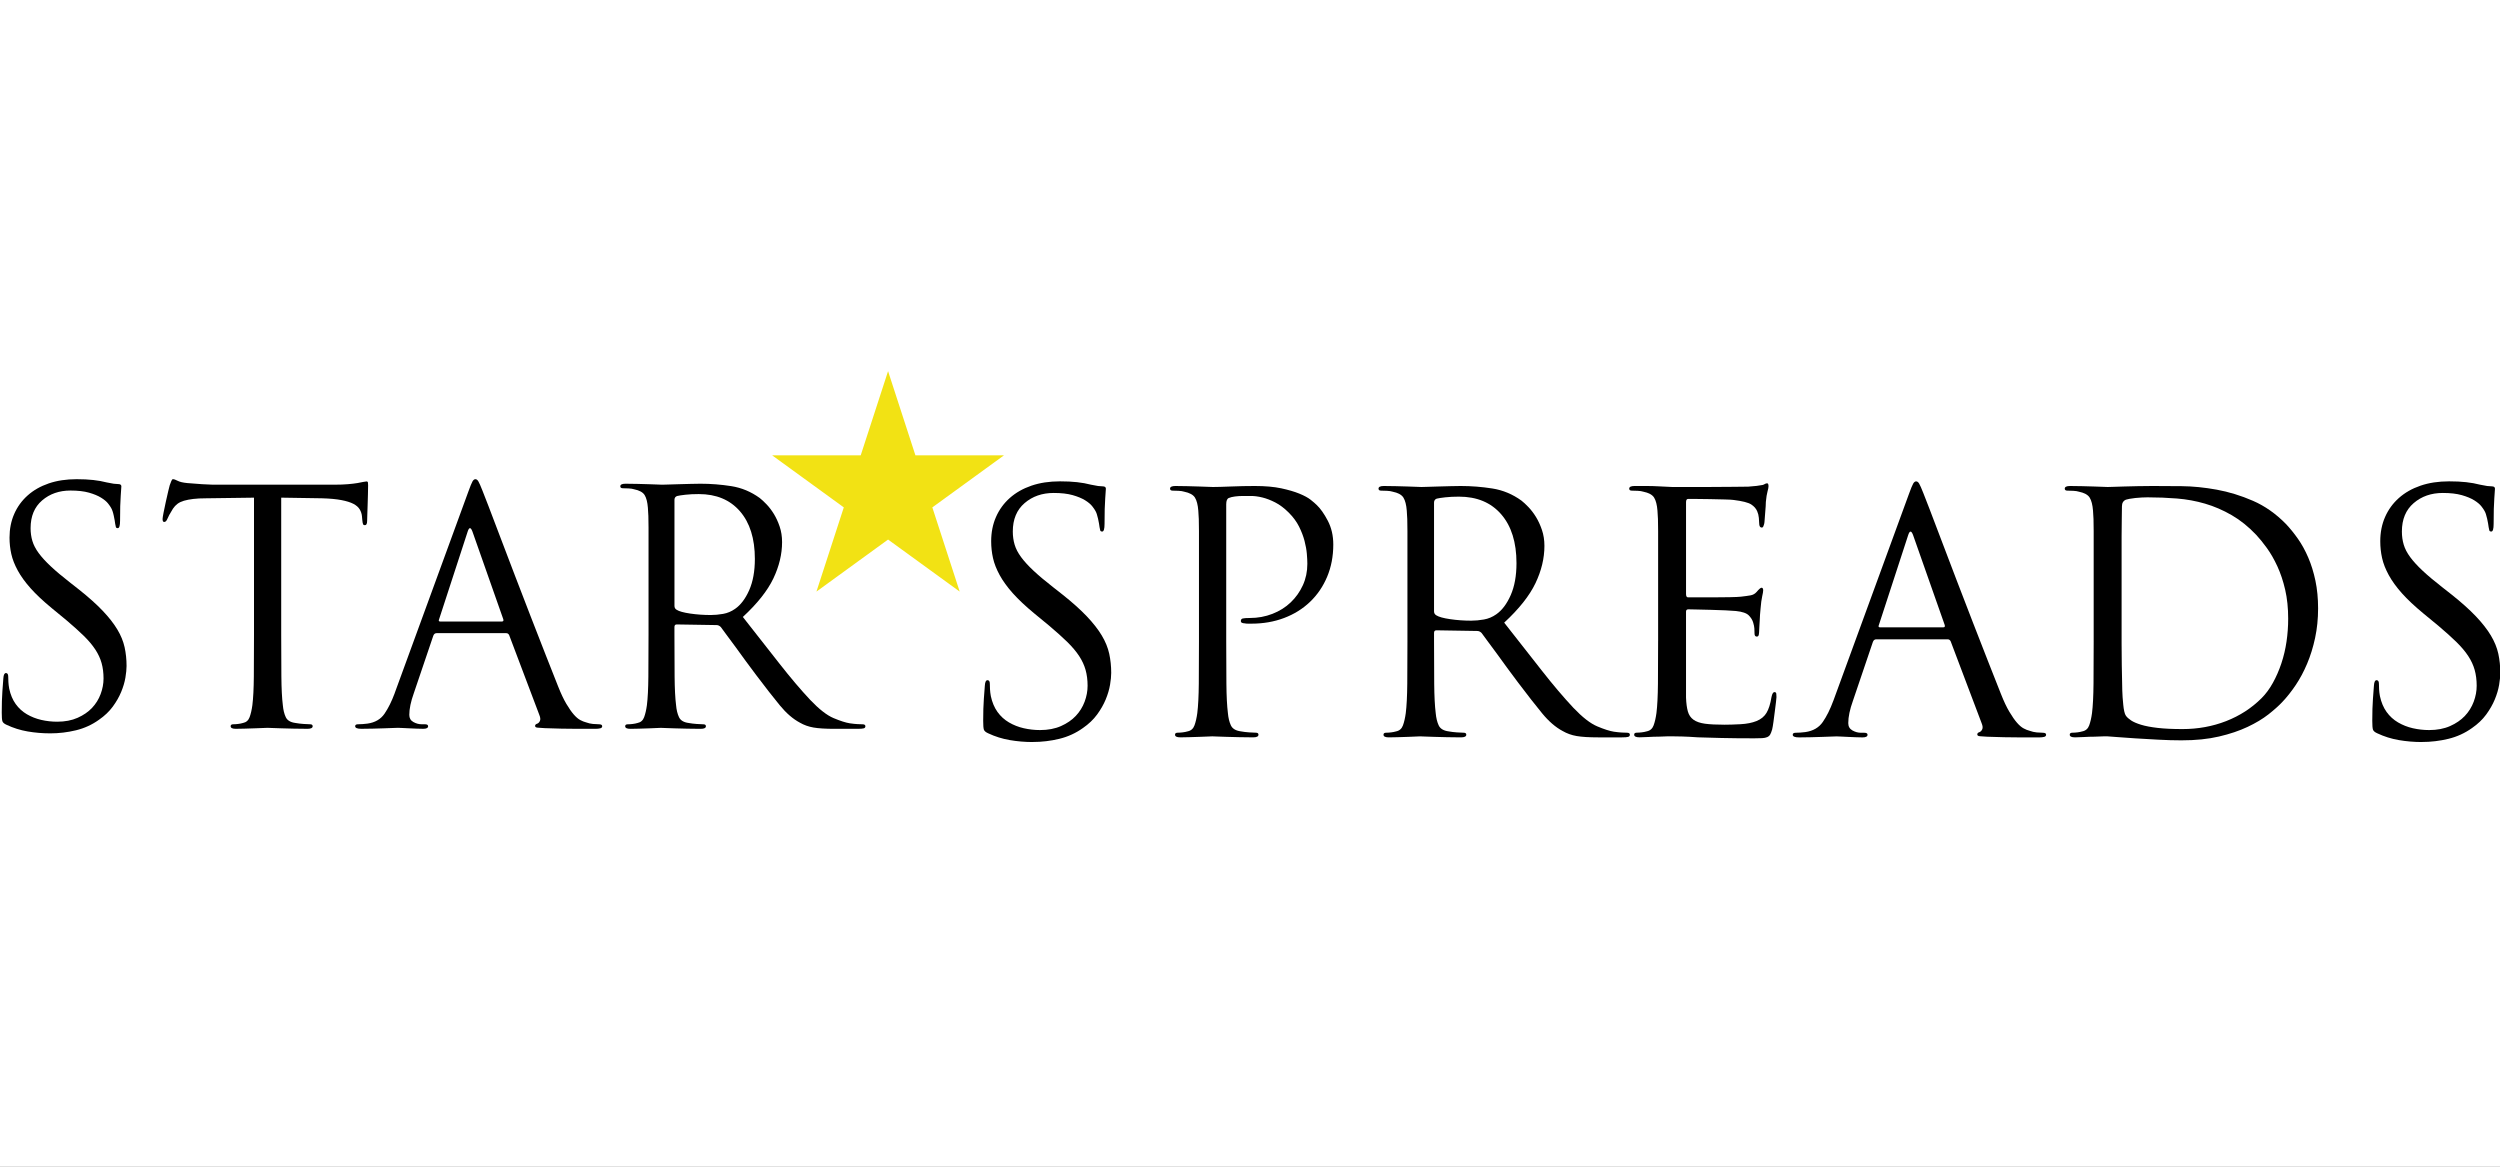
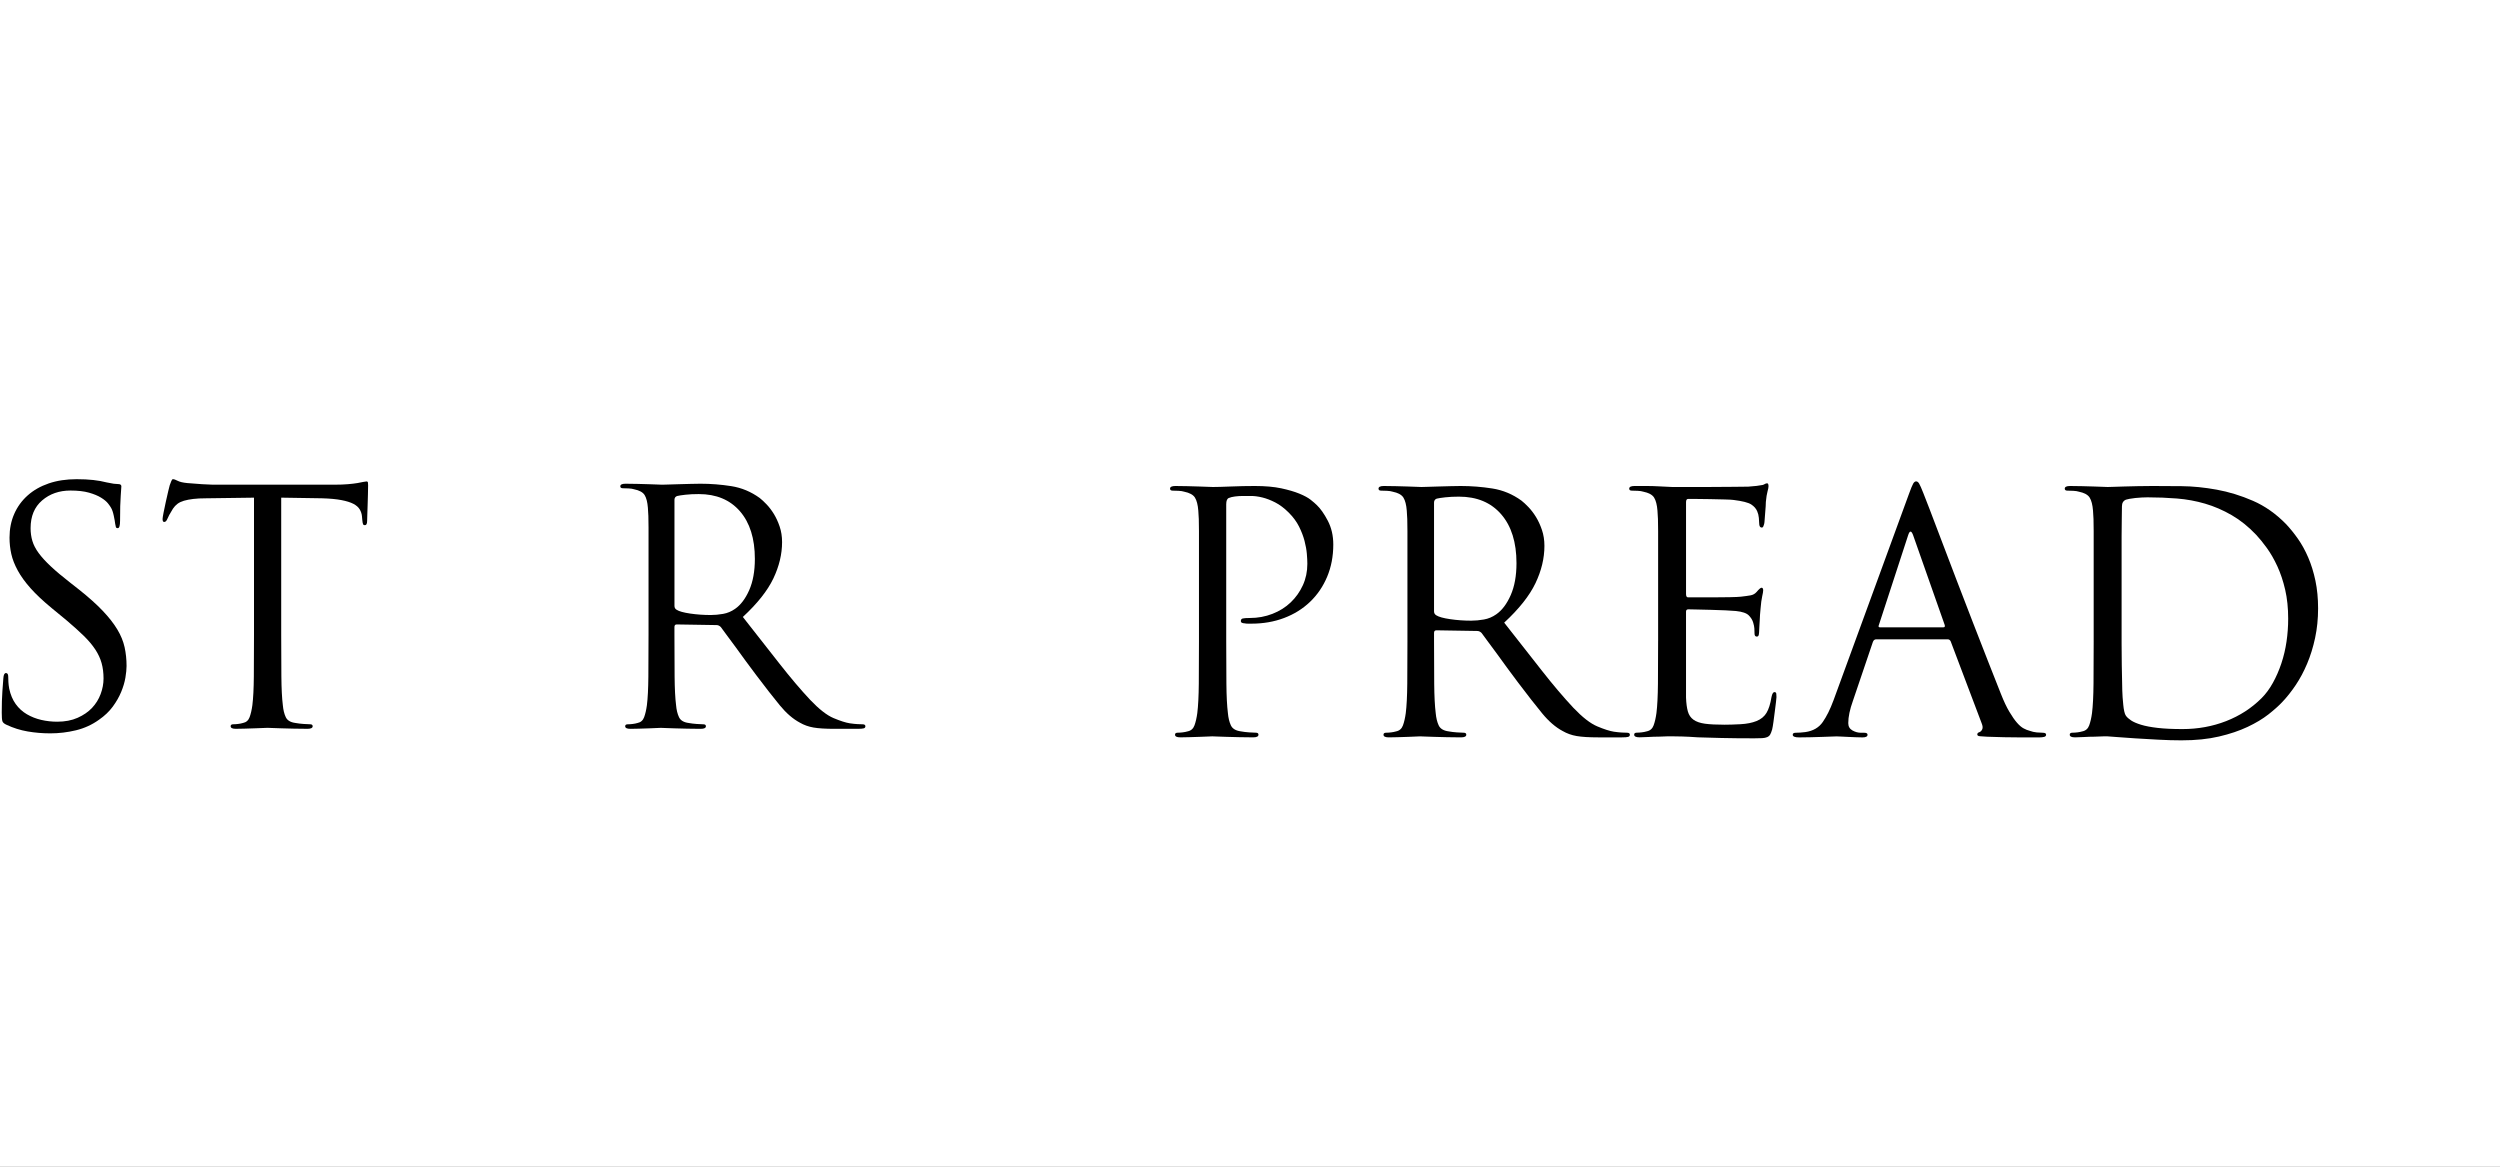
<svg xmlns="http://www.w3.org/2000/svg" id="fondo" viewBox="0 0 300 140">
  <rect x="0" y="0" width="300" height="140" fill="#808080" stroke="none" />
  <defs>
    <style> .cls-1 { fill: #fff; } .cls-2 { fill: #f2e214; } </style>
  </defs>
  <rect class="cls-1" x="0" y="0" width="300.001" height="139.997" />
  <g>
    <g>
      <path d="M6.006,88.002c-.908,0-1.803-.076-2.685-.227-.882-.152-1.726-.417-2.528-.795-.286-.127-.454-.273-.506-.439-.053-.167-.078-.51-.078-1.028,0-.985.025-1.842.078-2.568.052-.726.09-1.245.116-1.556.025-.415.13-.623.312-.623.181,0,.272.144.272.429,0,.182.006.396.02.642.013.247.045.513.097.798.156.726.415,1.342.778,1.848s.811.914,1.342,1.226c.532.311,1.109.538,1.731.681.623.143,1.258.214,1.906.214.934,0,1.751-.155,2.451-.468.7-.311,1.277-.707,1.731-1.188.453-.48.798-1.032,1.031-1.656.233-.623.35-1.246.35-1.869,0-.676-.077-1.293-.233-1.851-.155-.559-.408-1.104-.759-1.637-.35-.532-.811-1.077-1.381-1.637-.57-.558-1.271-1.188-2.101-1.889l-1.751-1.441c-1.037-.857-1.881-1.649-2.528-2.376-.649-.728-1.161-1.436-1.537-2.124-.376-.688-.636-1.35-.778-1.986-.143-.636-.214-1.292-.214-1.968,0-1.038.188-1.986.564-2.844.375-.856.914-1.597,1.614-2.221.7-.623,1.543-1.103,2.529-1.441.985-.337,2.101-.506,3.346-.506.752,0,1.42.033,2.003.098.584.064,1.122.162,1.615.291.362.078.642.131.836.156s.37.039.525.039c.259,0,.389.091.389.271,0,.104-.025.486-.077,1.148-.053.661-.078,1.653-.078,2.976,0,.598-.091.896-.272.896-.13,0-.208-.046-.233-.137-.026-.091-.052-.214-.078-.369-.025-.233-.084-.564-.175-.992s-.201-.745-.33-.953c-.053-.104-.169-.272-.351-.506s-.461-.467-.837-.7-.862-.435-1.458-.604c-.598-.168-1.337-.253-2.218-.253-1.35,0-2.484.396-3.404,1.187-.921.792-1.381,1.9-1.381,3.327,0,.544.07,1.057.214,1.536.142.48.395.967.759,1.459.362.493.849,1.025,1.459,1.595.608.571,1.381,1.22,2.314,1.945l1.089.856c1.142.908,2.082,1.751,2.821,2.528.739.778,1.322,1.524,1.75,2.237.429.714.72,1.427.876,2.14.155.714.233,1.459.233,2.237,0,.389-.046.855-.137,1.4s-.259,1.115-.506,1.712c-.246.597-.583,1.187-1.011,1.771-.429.583-.979,1.108-1.653,1.575-.831.597-1.751,1.018-2.763,1.265-1.012.246-2.049.369-3.112.369Z" />
      <path d="M33.745,59.719v16.456c0,1.868.006,3.534.02,5,.013,1.465.071,2.613.175,3.442.052.571.168,1.051.351,1.439.181.39.569.623,1.167.7.285.053.603.092.953.117.35.026.615.039.797.039.208,0,.312.077.312.233,0,.207-.208.312-.622.312-.545,0-1.09-.007-1.634-.02-.545-.014-1.045-.026-1.498-.039-.454-.014-.831-.026-1.129-.039-.298-.014-.473-.02-.524-.02-.053,0-.228.006-.525.02-.299.013-.643.025-1.031.039-.389.013-.791.025-1.206.039-.415.013-.766.02-1.051.02-.415,0-.622-.104-.622-.312,0-.156.104-.233.312-.233.181,0,.375-.013.583-.039.208-.025.402-.064.584-.117.389-.077.654-.311.798-.7.142-.389.253-.868.33-1.439.104-.829.162-1.978.175-3.442.014-1.466.02-3.132.02-5v-16.456l-5.758.077c-.597,0-1.108.026-1.536.078-.429.053-.798.123-1.109.214-.311.092-.57.214-.777.37-.208.155-.39.35-.545.583-.208.338-.357.591-.447.759-.092.169-.163.318-.214.447-.104.26-.233.39-.39.39-.13,0-.194-.117-.194-.351,0-.104.039-.356.116-.759.078-.401.169-.836.272-1.303s.201-.896.292-1.284.149-.622.175-.7c.052-.13.11-.285.176-.467.064-.182.136-.272.214-.272.129,0,.317.065.563.194.247.13.629.221,1.148.272.57.053,1.167.098,1.789.136.623.039,1.051.059,1.284.059h14.589c.623,0,1.161-.02,1.615-.059.453-.038.836-.083,1.147-.136.285-.052.519-.098.7-.136.181-.039.312-.059.389-.059.104,0,.162.045.176.136.013.092.02.201.02.331,0,.285-.007.648-.02,1.089-.014.441-.026.883-.039,1.323-.014.441-.026.836-.039,1.187-.014.35-.02.577-.02.681,0,.338-.091.506-.272.506-.104,0-.175-.039-.214-.117-.039-.077-.071-.259-.098-.544l-.038-.428c-.026-.285-.117-.558-.272-.817-.156-.259-.409-.479-.759-.661-.351-.182-.83-.331-1.439-.447-.609-.117-1.381-.188-2.315-.215l-4.901-.077Z" />
-       <path d="M47.362,83.178l8.831-24.159c.233-.648.401-1.063.506-1.245.104-.182.22-.272.35-.272s.247.084.351.253.272.551.506,1.147c.104.26.344.875.72,1.848s.83,2.166,1.361,3.58c.531,1.413,1.122,2.963,1.771,4.648.647,1.687,1.29,3.353,1.926,5,.635,1.646,1.245,3.209,1.828,4.688.584,1.479,1.07,2.711,1.459,3.696.337.855.668,1.556.992,2.101s.623.973.895,1.284c.272.311.531.531.778.661.246.13.473.221.681.272.285.104.564.169.837.194.272.026.512.039.72.039.259,0,.389.077.389.233,0,.13-.077.214-.233.253-.155.039-.337.059-.545.059h-2.275c-.559,0-1.167-.007-1.828-.02-.662-.014-1.33-.033-2.004-.059-.363-.026-.648-.045-.856-.059-.207-.013-.311-.084-.311-.214s.09-.22.272-.272c.129-.052.233-.161.311-.331.078-.168.052-.408-.077-.72l-3.618-9.57c-.078-.155-.195-.233-.351-.233h-8.364c-.182,0-.312.104-.39.312l-2.334,6.886c-.363,1.012-.545,1.881-.545,2.606,0,.39.162.675.486.856s.655.272.992.272h.39c.259,0,.389.077.389.233,0,.207-.194.312-.584.312-.233,0-.505-.007-.816-.02-.312-.014-.61-.026-.895-.039-.286-.014-.552-.026-.798-.039-.247-.014-.422-.02-.525-.02s-.305.006-.603.02c-.299.013-.655.025-1.07.039-.415.013-.855.025-1.323.039-.467.013-.934.02-1.4.02-.492,0-.739-.104-.739-.312,0-.156.117-.233.351-.233.13,0,.312-.006.545-.02.233-.013.428-.032.583-.059.908-.129,1.589-.525,2.043-1.187.453-.661.861-1.484,1.226-2.471ZM52.808,74.58h7.431c.156,0,.207-.091.156-.272l-3.696-10.504c-.208-.57-.402-.57-.584,0l-3.423,10.504c-.078.182-.039.272.116.272Z" />
      <path d="M77.824,76.175v-12.857c0-.584-.007-1.051-.02-1.4-.013-.351-.032-.682-.058-.992-.053-.675-.183-1.181-.39-1.518-.208-.337-.636-.57-1.283-.7-.156-.052-.37-.084-.643-.098-.272-.013-.499-.02-.681-.02-.208,0-.312-.077-.312-.233,0-.207.208-.311.623-.311.44,0,.907.007,1.4.02.492.013.953.025,1.381.038.428.014.791.026,1.09.039.298.014.473.02.524.02.104,0,.344-.006.72-.02.376-.013.804-.025,1.284-.039.479-.013.953-.025,1.42-.038s.856-.02,1.167-.02c1.245,0,2.483.097,3.716.291,1.231.195,2.366.669,3.404,1.421.233.182.506.435.816.758.312.325.604.707.876,1.148s.506.946.7,1.517c.194.571.292,1.193.292,1.868,0,1.452-.351,2.911-1.051,4.376-.7,1.466-1.92,3.003-3.657,4.61,1.608,2.05,3.073,3.917,4.396,5.603,1.322,1.687,2.555,3.139,3.696,4.357,1.062,1.115,1.996,1.842,2.801,2.179.804.337,1.452.545,1.945.622.363.053.674.085.934.098.259.014.453.02.584.02.233,0,.35.077.35.233,0,.13-.064.214-.194.253s-.376.059-.739.059h-2.763c-1.089,0-1.932-.053-2.528-.156s-1.142-.298-1.634-.583c-.831-.441-1.634-1.135-2.412-2.082-.778-.946-1.726-2.159-2.84-3.638-.416-.544-.831-1.102-1.245-1.673-.415-.57-.812-1.114-1.187-1.634-.377-.519-.727-.992-1.051-1.42s-.577-.771-.759-1.031c-.155-.155-.324-.233-.506-.233l-4.785-.077c-.182,0-.272.104-.272.311v.934c0,1.868.007,3.534.02,5,.013,1.465.071,2.613.176,3.442.051.571.168,1.051.35,1.439.182.39.57.623,1.167.7.285.053.604.092.953.117.351.026.616.039.798.039.207,0,.312.077.312.233,0,.207-.208.312-.623.312-.545,0-1.089-.007-1.634-.02-.545-.014-1.044-.026-1.498-.039-.454-.014-.83-.026-1.128-.039-.299-.014-.474-.02-.525-.02-.545.025-1.012.045-1.4.059-.389.013-.792.025-1.206.039-.415.013-.766.02-1.051.02-.415,0-.622-.104-.622-.312,0-.156.104-.233.312-.233.181,0,.375-.013.583-.039.207-.025.402-.064.584-.117.389-.077.654-.311.797-.7.143-.389.253-.868.331-1.439.104-.829.162-1.978.175-3.442.013-1.466.02-3.132.02-5ZM80.936,59.991v12.722c0,.208.091.363.272.467.285.182.823.33,1.614.447.791.116,1.615.175,2.471.175.467,0,.959-.045,1.479-.136.519-.091.998-.292,1.439-.604.674-.467,1.238-1.212,1.692-2.236.453-1.024.681-2.276.681-3.755,0-2.438-.597-4.344-1.789-5.719-1.193-1.374-2.841-2.062-4.941-2.062-.597,0-1.128.026-1.595.078-.467.053-.805.104-1.012.156-.208.077-.312.233-.312.467Z" />
    </g>
    <g>
-       <path d="M123.928,89.044c-.932,0-1.849-.078-2.753-.233s-1.77-.427-2.593-.815c-.294-.129-.466-.279-.52-.45s-.079-.522-.079-1.055c0-1.011.025-1.889.079-2.634.054-.744.094-1.276.12-1.596.026-.425.133-.639.319-.639.186,0,.279.146.279.439,0,.187.006.405.02.658s.046.525.1.818c.16.744.426,1.376.798,1.895.373.519.831.938,1.377,1.257.545.319,1.137.553,1.775.698.639.146,1.29.22,1.955.22.957,0,1.795-.16,2.514-.479.718-.319,1.31-.726,1.775-1.219.465-.492.817-1.058,1.058-1.697.239-.64.358-1.278.358-1.918,0-.692-.079-1.325-.239-1.897-.159-.572-.419-1.132-.778-1.679-.358-.546-.831-1.105-1.416-1.678s-1.304-1.219-2.154-1.938l-1.796-1.479c-1.063-.879-1.929-1.691-2.593-2.437-.665-.746-1.19-1.472-1.576-2.178s-.652-1.385-.798-2.037c-.146-.652-.22-1.325-.22-2.019,0-1.064.192-2.037.579-2.916.385-.879.938-1.638,1.655-2.277.719-.639,1.582-1.131,2.594-1.478,1.01-.347,2.154-.52,3.431-.52.771,0,1.456.033,2.055.1s1.15.167,1.656.3c.372.079.658.133.857.159s.379.04.539.04c.266,0,.398.094.398.279,0,.106-.026.498-.079,1.177-.054.679-.08,1.695-.08,3.052,0,.612-.094.918-.279.918-.134,0-.213-.046-.239-.14-.027-.093-.054-.22-.08-.379-.026-.239-.087-.578-.18-1.018-.094-.438-.206-.764-.339-.978-.054-.105-.174-.279-.359-.519-.187-.239-.473-.479-.857-.718-.386-.239-.885-.445-1.496-.619-.612-.172-1.37-.259-2.274-.259-1.384,0-2.547.405-3.491,1.217s-1.416,1.949-1.416,3.411c0,.559.072,1.084.22,1.576.146.492.404.991.777,1.496.372.506.871,1.051,1.496,1.636s1.417,1.251,2.374,1.995l1.117.878c1.17.931,2.135,1.795,2.893,2.593s1.356,1.563,1.796,2.294c.438.732.737,1.464.897,2.194.159.732.239,1.497.239,2.295,0,.398-.047.877-.14,1.436-.094.559-.267,1.145-.519,1.756-.253.612-.599,1.217-1.037,1.815-.439.599-1.005,1.137-1.696,1.616-.852.611-1.795,1.043-2.832,1.296-1.038.253-2.102.38-3.192.38Z" />
      <path d="M143.876,76.915v-13.187c0-.599-.007-1.077-.02-1.437-.014-.359-.034-.698-.06-1.018-.054-.691-.187-1.21-.399-1.556s-.652-.585-1.316-.719c-.16-.053-.379-.086-.658-.1-.279-.013-.513-.02-.698-.02-.214,0-.319-.08-.319-.239,0-.213.213-.319.639-.319.451,0,.924.007,1.416.02.492.014.957.027,1.396.04.438.014.811.027,1.117.04.306.014.498.02.578.02.452,0,1.17-.02,2.154-.06s1.941-.06,2.873-.06c1.25,0,2.308.094,3.172.279.864.187,1.589.398,2.175.639.584.239,1.037.485,1.356.737.318.254.559.459.718.619.452.426.897,1.057,1.337,1.895.438.838.658,1.789.658,2.853,0,1.41-.246,2.7-.738,3.87-.492,1.171-1.177,2.175-2.055,3.013s-1.915,1.483-3.112,1.935c-1.196.453-2.5.679-3.91.679h-.419c-.173,0-.312-.013-.419-.04-.106,0-.206-.02-.299-.06-.094-.04-.14-.113-.14-.22,0-.159.073-.259.22-.299.146-.04.432-.061.857-.061.958,0,1.861-.165,2.713-.498.852-.332,1.582-.791,2.194-1.377.612-.584,1.098-1.27,1.457-2.055.358-.784.538-1.642.538-2.573,0-.319-.02-.718-.06-1.197-.04-.479-.134-.997-.279-1.556-.146-.559-.366-1.13-.658-1.716-.293-.585-.705-1.143-1.237-1.676-.532-.531-1.071-.938-1.615-1.217-.546-.279-1.064-.479-1.557-.599-.492-.119-.938-.179-1.336-.179h-.958c-.346,0-.672.02-.978.06s-.553.1-.738.18c-.213.079-.319.333-.319.758v16.398c0,1.915.007,3.624.021,5.126.013,1.504.073,2.681.18,3.531.053.586.172,1.077.358,1.477.187.398.585.638,1.197.718.292.054.618.094.978.12s.632.04.818.04c.212,0,.318.079.318.239,0,.212-.213.319-.638.319-.559,0-1.117-.007-1.676-.021s-1.071-.026-1.536-.04c-.466-.014-.852-.026-1.157-.04s-.485-.02-.539-.02c-.026,0-.186.006-.479.02s-.638.026-1.037.04-.812.026-1.237.04-.784.021-1.077.021c-.426,0-.638-.107-.638-.319,0-.16.105-.239.319-.239.186,0,.385-.014.598-.04s.412-.066.599-.12c.399-.08.672-.319.818-.718.146-.399.259-.891.339-1.477.105-.851.166-2.027.18-3.531.013-1.502.02-3.211.02-5.126Z" />
-       <path d="M168.892,76.915v-13.187c0-.599-.007-1.077-.02-1.437-.014-.359-.034-.698-.06-1.018-.054-.691-.187-1.21-.399-1.556s-.652-.585-1.316-.719c-.16-.053-.379-.086-.658-.1-.279-.013-.513-.02-.698-.02-.214,0-.319-.08-.319-.239,0-.213.213-.319.639-.319.451,0,.931.007,1.436.02.505.014.978.027,1.417.04.438.014.811.027,1.117.04.305.014.484.02.538.02.106,0,.353-.006.738-.02.386-.013.824-.026,1.316-.04.492-.013.978-.026,1.456-.04.479-.013.878-.02,1.197-.02,1.276,0,2.547.1,3.811.299,1.263.2,2.427.686,3.491,1.457.239.186.519.445.838.777.318.333.618.726.897,1.177.279.453.519.972.718,1.557.2.585.3,1.224.3,1.915,0,1.49-.359,2.986-1.077,4.488-.719,1.503-1.969,3.079-3.751,4.728,1.649,2.102,3.152,4.017,4.509,5.746,1.356,1.729,2.619,3.219,3.79,4.468,1.091,1.145,2.048,1.89,2.873,2.234.824.347,1.489.559,1.994.639.373.054.691.087.958.1.266.014.465.021.599.021.239,0,.358.079.358.239,0,.133-.066.219-.199.259s-.386.061-.758.061h-2.833c-1.117,0-1.981-.054-2.593-.16-.612-.105-1.171-.306-1.676-.599-.852-.451-1.676-1.163-2.474-2.134s-1.77-2.215-2.913-3.73c-.426-.559-.852-1.131-1.276-1.716-.426-.585-.832-1.144-1.217-1.676-.386-.532-.745-1.018-1.077-1.456-.333-.439-.593-.791-.778-1.058-.159-.159-.333-.239-.519-.239l-4.907-.08c-.187,0-.279.106-.279.319v.958c0,1.915.006,3.624.02,5.126.014,1.504.073,2.681.18,3.531.053.586.173,1.077.359,1.477.186.398.584.638,1.196.718.293.054.619.094.978.12.359.026.632.04.818.04.212,0,.319.079.319.239,0,.212-.214.319-.639.319-.559,0-1.117-.007-1.676-.021s-1.071-.026-1.536-.04c-.466-.014-.852-.026-1.157-.04s-.485-.02-.538-.02c-.559.026-1.037.046-1.437.06s-.812.026-1.237.04-.784.021-1.077.021c-.426,0-.638-.107-.638-.319,0-.16.105-.239.319-.239.186,0,.385-.014.598-.04s.412-.066.599-.12c.399-.08.672-.319.818-.718.146-.399.259-.891.339-1.477.105-.851.166-2.027.18-3.531.013-1.502.02-3.211.02-5.126ZM172.084,60.317v13.046c0,.214.093.373.279.479.292.187.844.339,1.655.458.812.12,1.656.18,2.533.18.479,0,.984-.046,1.517-.14.532-.093,1.023-.299,1.477-.618.691-.479,1.27-1.243,1.735-2.294.465-1.051.698-2.334.698-3.851,0-2.499-.612-4.454-1.836-5.864s-2.912-2.115-5.066-2.115c-.612,0-1.157.027-1.636.08-.479.054-.825.106-1.037.159-.214.08-.319.24-.319.479Z" />
+       <path d="M168.892,76.915v-13.187c0-.599-.007-1.077-.02-1.437-.014-.359-.034-.698-.06-1.018-.054-.691-.187-1.21-.399-1.556s-.652-.585-1.316-.719c-.16-.053-.379-.086-.658-.1-.279-.013-.513-.02-.698-.02-.214,0-.319-.08-.319-.239,0-.213.213-.319.639-.319.451,0,.931.007,1.436.02.505.014.978.027,1.417.04.438.014.811.027,1.117.04.305.014.484.02.538.02.106,0,.353-.006.738-.02.386-.013.824-.026,1.316-.04.492-.013.978-.026,1.456-.04.479-.013.878-.02,1.197-.02,1.276,0,2.547.1,3.811.299,1.263.2,2.427.686,3.491,1.457.239.186.519.445.838.777.318.333.618.726.897,1.177.279.453.519.972.718,1.557.2.585.3,1.224.3,1.915,0,1.49-.359,2.986-1.077,4.488-.719,1.503-1.969,3.079-3.751,4.728,1.649,2.102,3.152,4.017,4.509,5.746,1.356,1.729,2.619,3.219,3.79,4.468,1.091,1.145,2.048,1.89,2.873,2.234.824.347,1.489.559,1.994.639.373.054.691.087.958.1.266.014.465.021.599.021.239,0,.358.079.358.239,0,.133-.066.219-.199.259s-.386.061-.758.061h-2.833c-1.117,0-1.981-.054-2.593-.16-.612-.105-1.171-.306-1.676-.599-.852-.451-1.676-1.163-2.474-2.134s-1.77-2.215-2.913-3.73c-.426-.559-.852-1.131-1.276-1.716-.426-.585-.832-1.144-1.217-1.676-.386-.532-.745-1.018-1.077-1.456-.333-.439-.593-.791-.778-1.058-.159-.159-.333-.239-.519-.239l-4.907-.08c-.187,0-.279.106-.279.319v.958c0,1.915.006,3.624.02,5.126.014,1.504.073,2.681.18,3.531.053.586.173,1.077.359,1.477.186.398.584.638,1.196.718.293.054.619.094.978.12.359.026.632.04.818.04.212,0,.319.079.319.239,0,.212-.214.319-.639.319-.559,0-1.117-.007-1.676-.021s-1.071-.026-1.536-.04c-.466-.014-.852-.026-1.157-.04s-.485-.02-.538-.02c-.559.026-1.037.046-1.437.06s-.812.026-1.237.04-.784.021-1.077.021c-.426,0-.638-.107-.638-.319,0-.16.105-.239.319-.239.186,0,.385-.014.598-.04s.412-.066.599-.12c.399-.08.672-.319.818-.718.146-.399.259-.891.339-1.477.105-.851.166-2.027.18-3.531.013-1.502.02-3.211.02-5.126ZM172.084,60.317v13.046c0,.214.093.373.279.479.292.187.844.339,1.655.458.812.12,1.656.18,2.533.18.479,0,.984-.046,1.517-.14.532-.093,1.023-.299,1.477-.618.691-.479,1.27-1.243,1.735-2.294.465-1.051.698-2.334.698-3.851,0-2.499-.612-4.454-1.836-5.864s-2.912-2.115-5.066-2.115c-.612,0-1.157.027-1.636.08-.479.054-.825.106-1.037.159-.214.08-.319.24-.319.479" />
      <path d="M198.975,76.915v-13.187c0-.599-.007-1.077-.02-1.437-.014-.359-.034-.698-.06-1.018-.054-.691-.187-1.21-.399-1.556s-.652-.585-1.316-.719c-.16-.053-.379-.086-.658-.1-.279-.013-.513-.02-.698-.02-.214,0-.319-.08-.319-.239,0-.213.213-.319.639-.319h1.436c.505,0,.984.014,1.437.04l1.636.079h4.329c1.077,0,2.088-.006,3.032-.02.943-.013,1.536-.02,1.775-.02.771-.054,1.343-.12,1.716-.2.105-.025.199-.065.279-.119.08-.053.173-.08.279-.08.105,0,.159.12.159.359,0,.133-.04.339-.119.618-.08.279-.146.698-.2,1.257,0,.106-.007.279-.02.519-.014.239-.034.499-.06.778-.027.279-.047.545-.061.798s-.033.433-.06.538c-.026.107-.06.207-.1.3-.04.094-.1.14-.18.14-.213,0-.319-.173-.319-.519,0-.133-.014-.346-.04-.639-.026-.292-.093-.559-.199-.798-.133-.319-.373-.592-.718-.818-.347-.226-1.052-.405-2.115-.538-.159-.026-.519-.046-1.077-.06s-1.144-.026-1.755-.04c-.612-.014-1.178-.021-1.696-.021h-.938c-.159,0-.239.134-.239.399v11.012c0,.266.08.398.239.398h3.013c.704,0,1.376-.006,2.015-.02.639-.013,1.077-.033,1.316-.06.479-.054.864-.106,1.157-.16.292-.053.532-.186.718-.398.293-.346.492-.519.599-.519.133,0,.2.106.2.319,0,.133-.04.372-.12.718s-.146.852-.199,1.516c-.027.214-.047.446-.061.698-.014.254-.026.506-.039.759-.014.253-.027.479-.04.678-.014.199-.021.339-.021.419,0,.16-.014.326-.04.499s-.106.259-.239.259c-.187,0-.279-.119-.279-.358,0-.213-.007-.419-.02-.619-.014-.199-.06-.432-.14-.698-.08-.292-.253-.578-.519-.857-.267-.279-.785-.459-1.557-.538-.266-.026-.685-.054-1.257-.08s-1.156-.046-1.755-.06-1.157-.026-1.676-.04-.857-.021-1.018-.021c-.187,0-.279.093-.279.279v10.304c.026.689.1,1.246.22,1.67.119.425.345.757.678.995.333.239.791.397,1.377.478.585.08,1.369.119,2.354.119.532,0,1.171-.02,1.915-.06.745-.04,1.383-.166,1.915-.379s.932-.539,1.197-.978c.266-.439.465-1.07.599-1.896.08-.398.199-.599.359-.599.133,0,.205.067.219.2s.021.266.021.398c0,.08-.021.286-.061.618-.039.333-.086.705-.14,1.117-.053.413-.106.819-.159,1.221-.054.401-.106.71-.159.928-.08.273-.16.478-.239.613-.08.137-.2.238-.359.307-.16.068-.359.109-.599.123s-.559.021-.958.021c-1.516,0-2.826-.014-3.93-.04s-2.041-.054-2.812-.079c-.771-.054-1.41-.087-1.915-.101-.506-.014-.904-.02-1.197-.02h-.519c-.293,0-.652.013-1.077.04-.399,0-.812.013-1.237.04-.426.026-.784.04-1.077.04-.426,0-.638-.107-.638-.319,0-.16.105-.239.319-.239.186,0,.385-.014.598-.04s.412-.066.599-.12c.399-.08.672-.319.818-.718.146-.399.259-.891.339-1.477.105-.851.166-2.027.18-3.531.013-1.502.02-3.211.02-5.126Z" />
      <path d="M220,84.096l9.057-24.776c.24-.664.412-1.09.52-1.276.105-.186.226-.279.358-.279s.253.087.359.26c.105.173.279.565.519,1.177.106.266.353.897.738,1.895.385.998.851,2.222,1.396,3.671.545,1.45,1.15,3.039,1.815,4.768.664,1.729,1.322,3.438,1.975,5.127.651,1.689,1.276,3.292,1.875,4.808.599,1.517,1.098,2.78,1.496,3.791.346.877.685,1.596,1.018,2.154.332.559.639.997.918,1.316s.545.546.798.678c.252.134.485.227.698.279.292.107.578.174.857.2s.525.04.738.04c.266,0,.399.079.399.239,0,.133-.08.219-.239.259-.16.04-.347.061-.559.061h-2.334c-.572,0-1.197-.007-1.876-.021-.678-.014-1.363-.033-2.055-.06-.372-.027-.665-.046-.878-.06s-.318-.087-.318-.22.093-.226.279-.279c.133-.053.239-.166.318-.339.08-.173.054-.419-.079-.738l-3.711-9.815c-.08-.159-.199-.239-.359-.239h-8.577c-.187,0-.319.106-.399.319l-2.394,7.062c-.373,1.038-.559,1.93-.559,2.674,0,.398.166.691.498.878.333.186.672.279,1.018.279h.399c.266,0,.398.079.398.239,0,.212-.199.319-.598.319-.24,0-.52-.007-.838-.021-.319-.014-.626-.026-.918-.04-.293-.014-.565-.026-.818-.04s-.433-.02-.538-.02c-.106,0-.313.006-.618.02-.307.014-.673.026-1.098.04-.426.014-.878.026-1.356.04s-.958.021-1.437.021c-.505,0-.758-.107-.758-.319,0-.16.119-.239.359-.239.133,0,.318-.007.559-.021.239-.013.438-.033.598-.06.931-.133,1.629-.539,2.095-1.217.466-.679.885-1.522,1.257-2.534ZM225.586,75.278h7.62c.16,0,.213-.093.16-.279l-3.79-10.771c-.214-.585-.413-.585-.599,0l-3.512,10.771c-.079.187-.039.279.12.279Z" />
      <path d="M251.241,76.915v-13.187c0-.599-.007-1.077-.02-1.437-.014-.359-.034-.698-.06-1.018-.054-.691-.187-1.21-.399-1.556s-.652-.585-1.316-.719c-.16-.053-.379-.086-.658-.1-.279-.013-.513-.02-.698-.02-.214,0-.319-.08-.319-.239,0-.213.213-.319.639-.319.451,0,.931.007,1.436.02.505.014.978.027,1.417.04.438.014.811.027,1.117.04.305.014.484.02.538.02.106,0,.339-.006.698-.02.359-.013.784-.026,1.277-.04.491-.013,1.03-.026,1.615-.04.585-.013,1.184-.02,1.796-.02.983,0,2.147.007,3.49.02,1.344.014,2.746.153,4.21.419,1.462.267,2.912.712,4.349,1.337s2.753,1.55,3.95,2.772c.505.533.99,1.131,1.456,1.796.465.665.878,1.416,1.236,2.254.359.838.645,1.763.858,2.773.212,1.011.319,2.114.319,3.312,0,1.25-.12,2.434-.359,3.551s-.559,2.148-.958,3.092c-.398.944-.857,1.803-1.376,2.573-.519.772-1.058,1.45-1.616,2.035-.426.452-.978.944-1.655,1.477-.679.532-1.51,1.03-2.494,1.496-.984.465-2.128.852-3.431,1.156-1.304.306-2.807.459-4.509.459-.852,0-1.775-.026-2.772-.079-.998-.054-1.922-.107-2.773-.16-.878-.054-1.622-.106-2.234-.159-.612-.054-.971-.08-1.077-.08h-.519c-.293,0-.652.013-1.077.04-.399,0-.812.013-1.237.04-.426.026-.784.04-1.077.04-.426,0-.638-.107-.638-.319,0-.16.105-.239.319-.239.186,0,.385-.014.598-.04s.412-.066.599-.12c.399-.08.672-.319.818-.718.146-.399.259-.891.339-1.477.105-.851.166-2.027.18-3.531.013-1.502.02-3.211.02-5.126ZM254.592,69.254v7.979c0,.958.006,1.822.021,2.594.013.771.025,1.423.039,1.955s.021.892.021,1.077c0,.239.013.513.04.817.025.307.053.605.079.898s.066.559.12.798c.053.239.12.412.199.519.133.187.339.373.618.559.279.187.679.359,1.197.519s1.184.286,1.995.379c.811.094,1.802.14,2.973.14,1.861,0,3.61-.319,5.246-.957,1.636-.639,3.053-1.557,4.249-2.753.505-.505.958-1.117,1.356-1.836.399-.718.738-1.496,1.018-2.334s.485-1.709.618-2.613c.133-.903.2-1.821.2-2.753,0-1.276-.12-2.434-.359-3.471s-.553-1.976-.938-2.813c-.386-.837-.805-1.568-1.257-2.194-.453-.624-.878-1.149-1.276-1.575-.932-.984-1.916-1.775-2.953-2.374s-2.102-1.058-3.191-1.377c-1.091-.319-2.215-.524-3.371-.618-1.157-.093-2.335-.14-3.531-.14-.214,0-.446.007-.698.02-.253.014-.513.034-.778.061s-.499.06-.698.1-.339.073-.419.1c-.319.134-.479.399-.479.798,0,.346-.007.838-.02,1.477-.015.638-.021,1.35-.021,2.135v4.887Z" />
-       <path d="M290.619,89.044c-.932,0-1.849-.078-2.753-.233s-1.77-.427-2.593-.815c-.294-.129-.466-.279-.52-.45s-.079-.522-.079-1.055c0-1.011.025-1.889.079-2.634.054-.744.094-1.276.12-1.596.026-.425.133-.639.319-.639.186,0,.279.146.279.439,0,.187.006.405.02.658s.046.525.1.818c.16.744.426,1.376.798,1.895.373.519.831.938,1.377,1.257.545.319,1.137.553,1.775.698.639.146,1.29.22,1.955.22.957,0,1.795-.16,2.514-.479.718-.319,1.31-.726,1.775-1.219.465-.492.817-1.058,1.058-1.697.239-.64.358-1.278.358-1.918,0-.692-.079-1.325-.239-1.897-.159-.572-.419-1.132-.778-1.679-.358-.546-.831-1.105-1.416-1.678s-1.304-1.219-2.154-1.938l-1.796-1.479c-1.063-.879-1.929-1.691-2.593-2.437-.665-.746-1.19-1.472-1.576-2.178s-.652-1.385-.798-2.037c-.146-.652-.22-1.325-.22-2.019,0-1.064.192-2.037.579-2.916.385-.879.938-1.638,1.655-2.277.719-.639,1.582-1.131,2.594-1.478,1.01-.347,2.154-.52,3.431-.52.771,0,1.456.033,2.055.1s1.15.167,1.656.3c.372.079.658.133.857.159s.379.04.539.04c.266,0,.398.094.398.279,0,.106-.026.498-.079,1.177-.054.679-.08,1.695-.08,3.052,0,.612-.094.918-.279.918-.134,0-.213-.046-.239-.14-.027-.093-.054-.22-.08-.379-.026-.239-.087-.578-.18-1.018-.094-.438-.206-.764-.339-.978-.054-.105-.174-.279-.359-.519-.187-.239-.473-.479-.857-.718-.386-.239-.885-.445-1.496-.619-.612-.172-1.37-.259-2.274-.259-1.384,0-2.547.405-3.491,1.217s-1.416,1.949-1.416,3.411c0,.559.072,1.084.22,1.576.146.492.404.991.777,1.496.372.506.871,1.051,1.496,1.636s1.417,1.251,2.374,1.995l1.117.878c1.17.931,2.135,1.795,2.893,2.593s1.356,1.563,1.796,2.294c.438.732.737,1.464.897,2.194.159.732.239,1.497.239,2.295,0,.398-.047.877-.14,1.436-.094.559-.267,1.145-.519,1.756-.253.612-.599,1.217-1.037,1.815-.439.599-1.005,1.137-1.696,1.616-.852.611-1.795,1.043-2.832,1.296-1.038.253-2.102.38-3.192.38Z" />
    </g>
-     <polygon class="cls-2" points="106.568 44.538 109.851 54.642 120.475 54.642 111.88 60.887 115.163 70.99 106.568 64.746 97.974 70.99 101.256 60.887 92.662 54.642 103.285 54.642 106.568 44.538" />
  </g>
</svg>